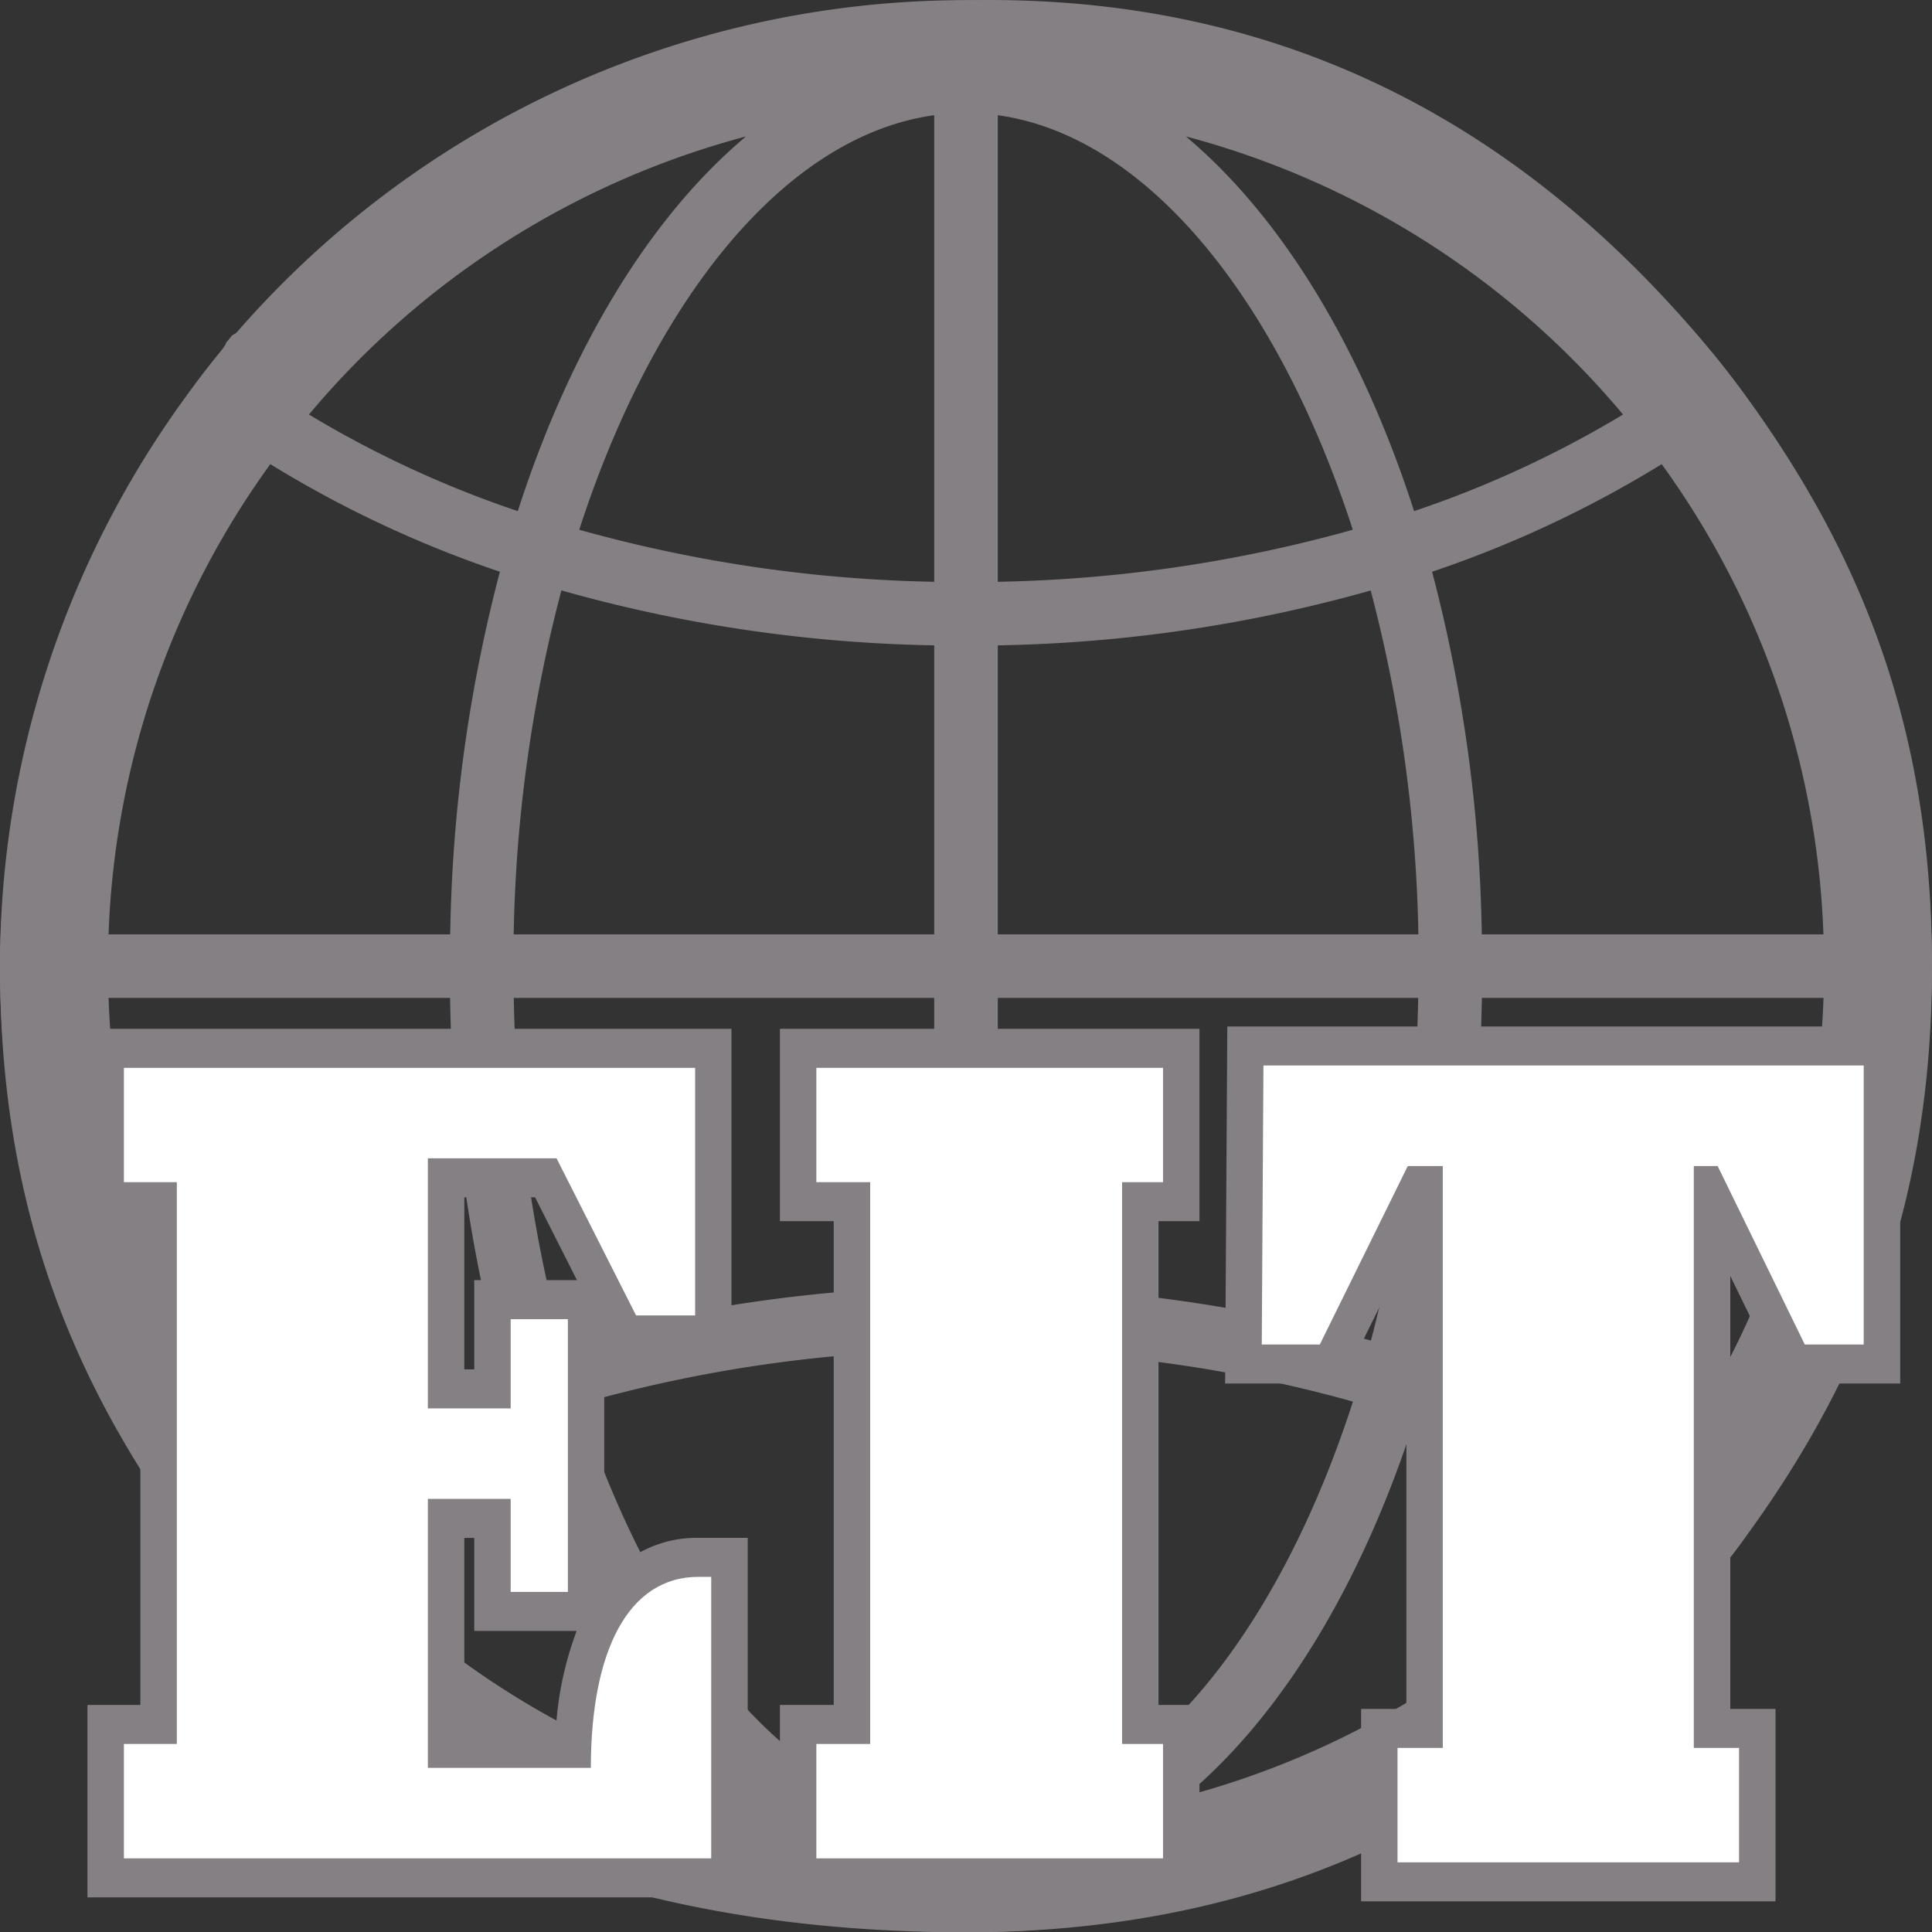
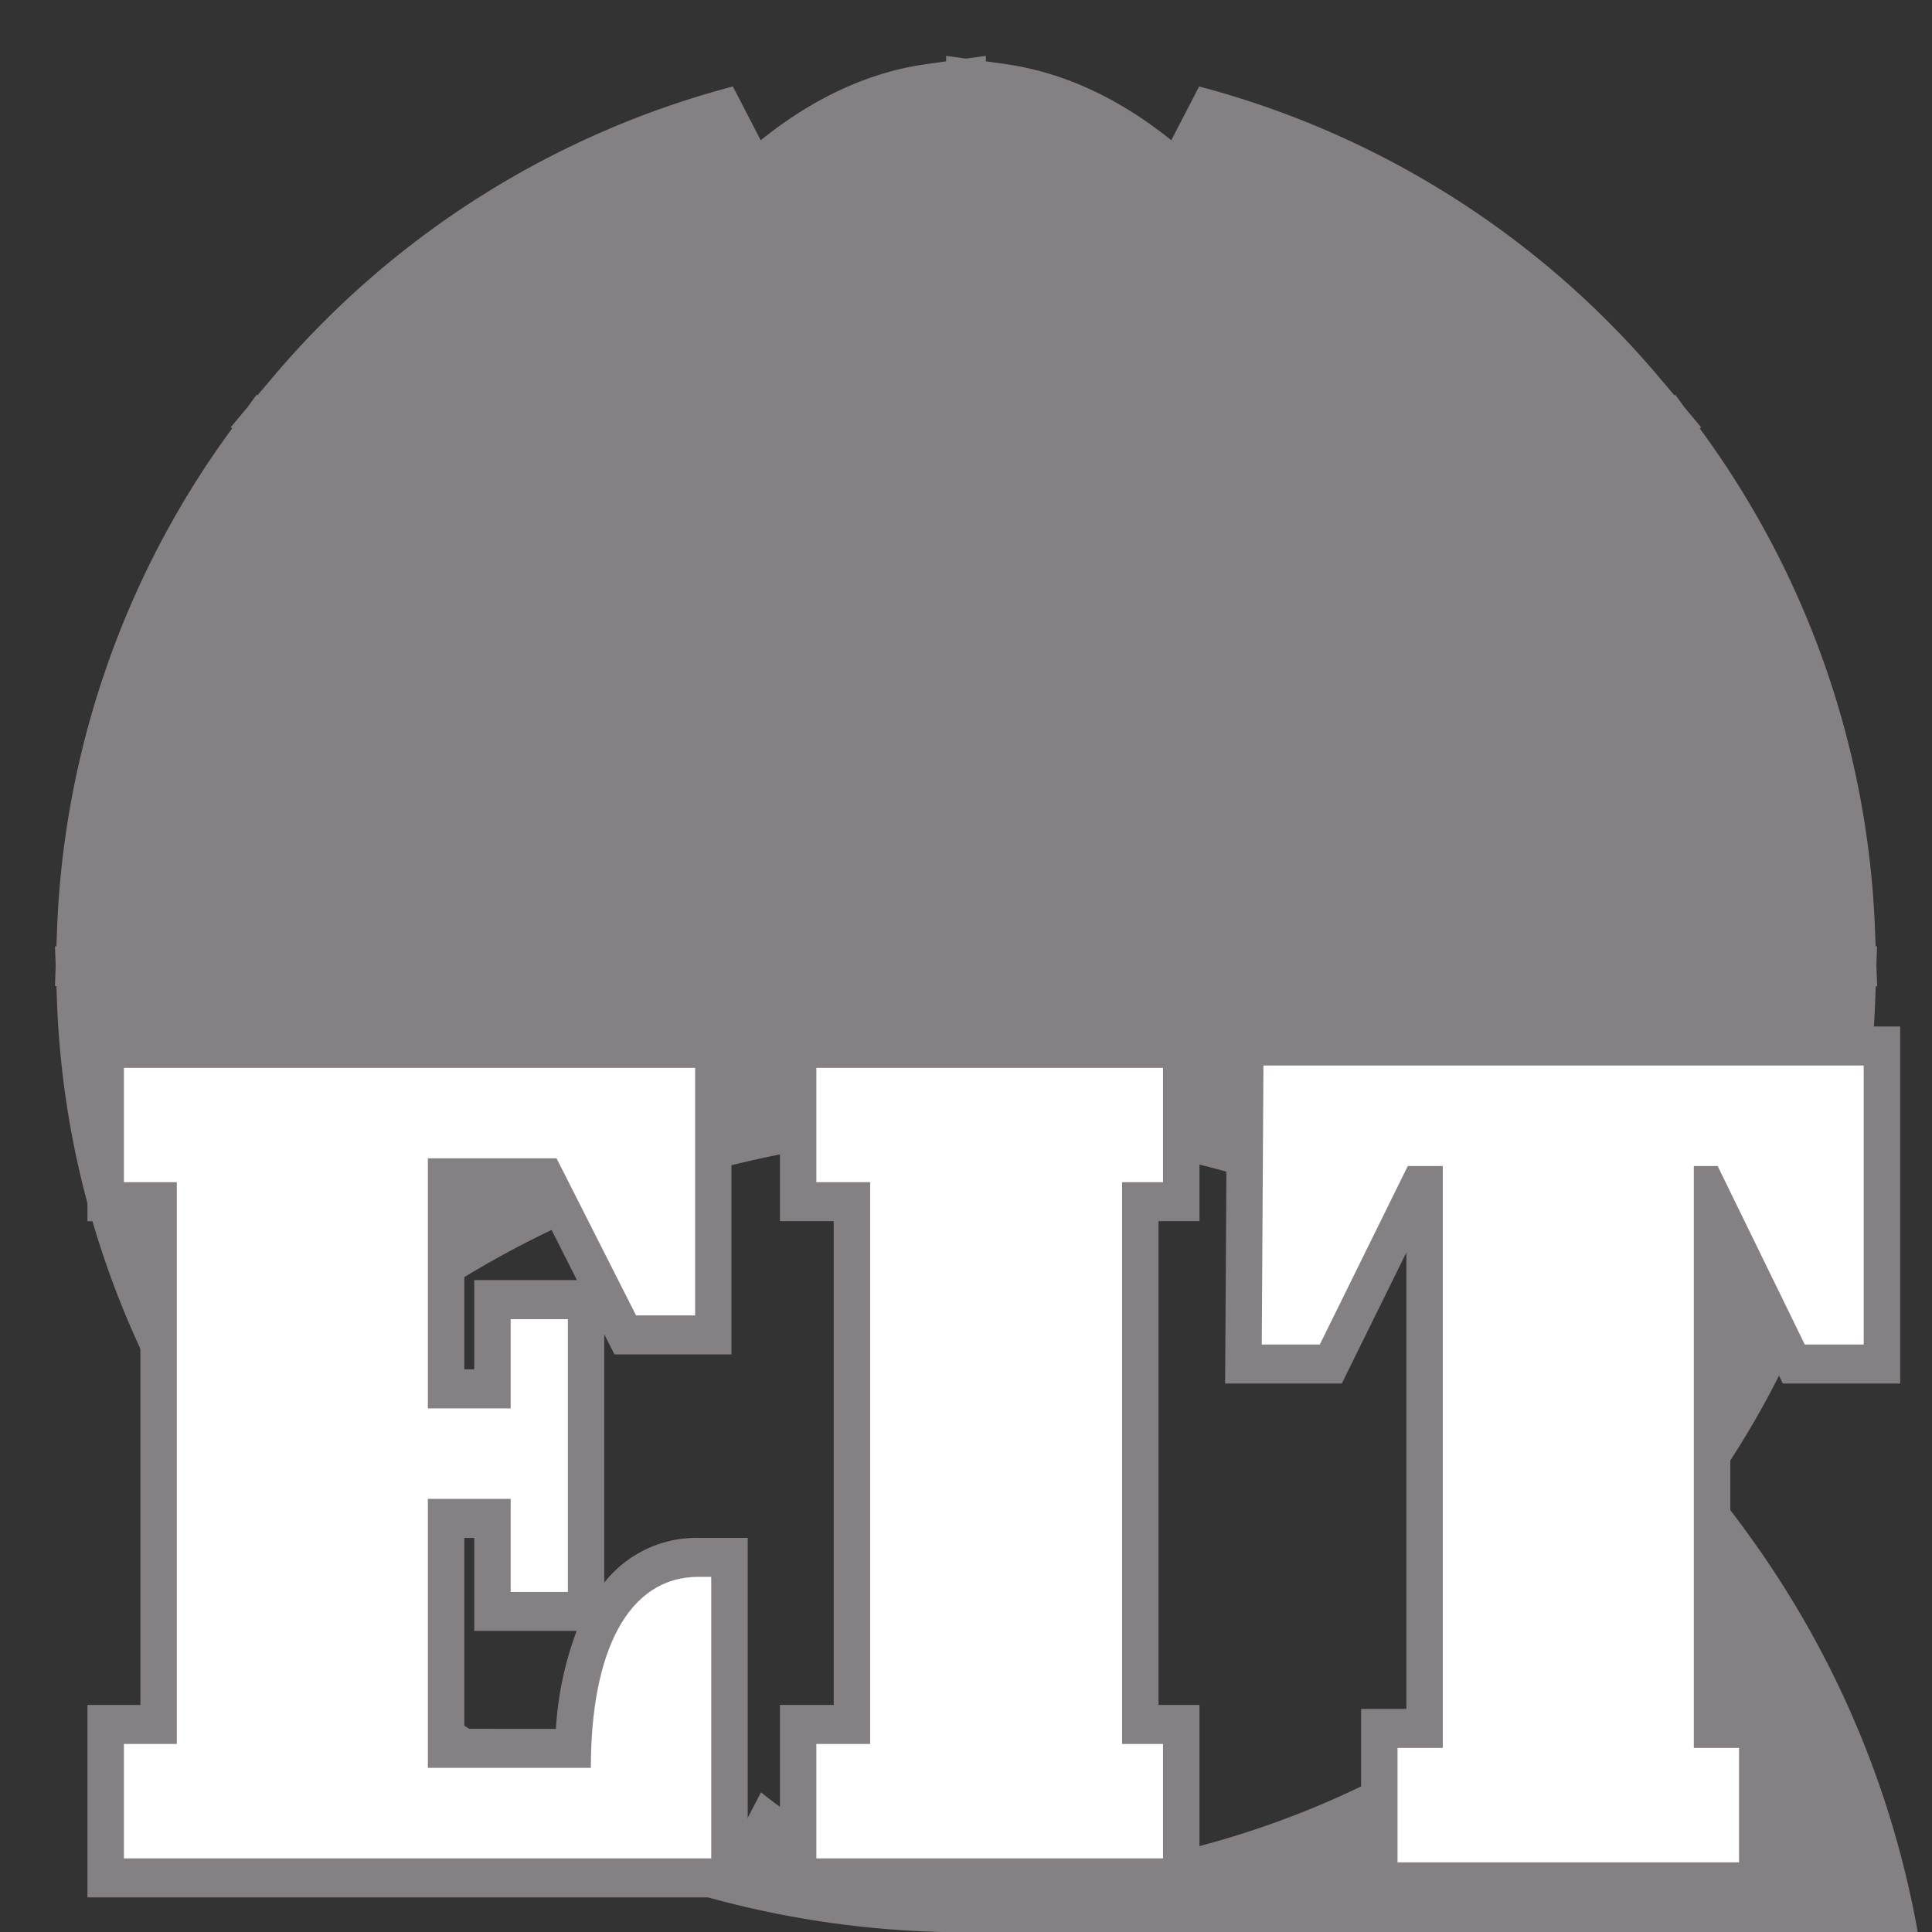
<svg xmlns="http://www.w3.org/2000/svg" viewBox="0 0 486 486.07">
  <rect x="0" y="0" width="486" height="486.07" fill="#333333" stroke="none" />
  <defs>
    <style>.cls-1{fill:#848083;}.cls-2{fill:#fff;}</style>
  </defs>
  <title>navbar-logo</title>
  <g id="レイヤー_3" data-name="レイヤー 3">
-     <path class="cls-1" d="M451.64,112.76c-3.05-4.25-5.7-7.7-9.07-11.78C395.61,44.09,334.51,10.75,255,12.5c-72,1.58-96.07,36.08-184.55,84.24-3.37,4.08,0,0-3,4.25C36.69,143.23,12,199.34,12,255.5c0,56.31,15.7,100.87,46.57,143.11,3.13,4.33-4.13,16.17-.69,20.27,47,56.54,117.84,79.62,197.12,79.62,79.69,0,140.77-31.67,187.71-88.7,3.45-4.08,6.14-7.53,9.19-11.86C482.45,355.78,498,311.5,498,255.5,498,199.34,482.36,155,451.64,112.76Zm19.05,134.71H384.75a381.57,381.57,0,0,0-12.5-91.22A281.36,281.36,0,0,0,430,129.19,214.35,214.35,0,0,1,470.69,247.47ZM263,41.41c37.38,5.18,70.44,46.1,89.3,104.28A355.23,355.23,0,0,1,263,158.78Zm-16,0V158.78a355.22,355.22,0,0,1-89.29-13.09C176.55,87.52,209.61,46.59,247,41.41Zm0,133.36v72.7H141.22a364.09,364.09,0,0,1,12-86.52A367.52,367.52,0,0,0,247,174.77Zm0,88.7v72.7a369.73,369.73,0,0,0-93.7,14.1,364.58,364.58,0,0,1-12.06-86.8Zm0,88.69V469.53c-37.29-5.17-70.31-45.94-89.18-103.94A353.42,353.42,0,0,1,247,352.16Zm16,117.37V352.12A352.39,352.39,0,0,1,352.34,365C333.5,423.31,300.41,464.34,263,469.53Zm0-133.41V263.47H368.75a365.31,365.31,0,0,1-11.89,86.19A367.16,367.16,0,0,0,263,336.12Zm0-88.65v-72.7a367.69,367.69,0,0,0,93.8-13.8,365,365,0,0,1,12,86.5ZM420.28,116.7A266.17,266.17,0,0,1,367.72,141C354.5,100,334.45,67,310.31,46.75A215.48,215.48,0,0,1,420.28,116.7ZM199.66,46.75C175.51,67,155.47,100,142.25,141A266.12,266.12,0,0,1,89.72,116.7,215.53,215.53,0,0,1,199.66,46.75ZM80,129.19a282.12,282.12,0,0,0,57.75,27.06,381.07,381.07,0,0,0-12.5,91.22H39.31A214.5,214.5,0,0,1,80,129.19ZM39.31,263.47h85.91A380.56,380.56,0,0,0,137.81,355a283.47,283.47,0,0,0-57.61,27A214.32,214.32,0,0,1,39.31,263.47ZM90.12,394.7a268.85,268.85,0,0,1,52.29-24.29c13.21,40.78,33.25,73.7,57.34,93.84A215.54,215.54,0,0,1,90.12,394.7Zm220.1,69.55c24.25-20.25,44.36-53.44,57.58-94.55A265.83,265.83,0,0,1,420.53,394,216.11,216.11,0,0,1,310.22,464.25Zm120.14-82.83a280.86,280.86,0,0,0-58-27.06,382.19,382.19,0,0,0,12.41-90.89h85.94A214.4,214.4,0,0,1,430.36,381.42Z" transform="translate(-12 -12.43)" />
-     <path class="cls-1" d="M255,498.5A242.61,242.61,0,0,1,67.88,410.57c-3.18-3.78-6.3-7.79-9.31-12a243,243,0,0,1-.25-285.77l.08-.11c2.87-4,5.9-8,9-11.74a243.06,243.06,0,0,1,375.15,0c3.09,3.74,6.14,7.7,9.07,11.78a243,243,0,0,1,.36,285l-.1.15c-2.8,4-5.85,7.92-9.07,11.72l-.12.14A242.33,242.33,0,0,1,255,498.5Zm5-14v-1.39l4.79-.66c14.62-2,28.72-8.6,41.78-19.12l7,13.53a227.75,227.75,0,0,0,117-74.5l3-3.62.28.17,2.59-3.6,3.79-4.53-.36-.22,1.07-1.5a227.27,227.27,0,0,0,42.78-125.08l.13-3.47h.37L484,255.4l.18-4.93h-.36l-.13-3.49a227.1,227.1,0,0,0-43.13-125.43l-1-1.37.39-.24-4.23-5.06-2.27-3.13-.23.14-3-3.53A227.22,227.22,0,0,0,313.64,34.18l-7,13.53c-13.08-10.55-27.22-17.15-41.86-19.18L260,27.86V26.48l-5,.69-5-.69v1.38l-4.78.67c-14.65,2-28.78,8.63-41.86,19.18l-7-13.53A227.36,227.36,0,0,0,79.75,108.36l-3,3.53-.23-.14-2.27,3.13-4.23,5.05.39.24-1,1.38A227.24,227.24,0,0,0,26.32,247l-.13,3.48h-.36l.18,4.95-.19,5.05h.37l.13,3.48A227,227,0,0,0,69.7,389.72l1.12,1.54-.38.24,4.12,4.9,2.25,3.09.23-.14,3.14,3.72a227.2,227.2,0,0,0,116.24,73.75l7-13.53c13.06,10.52,27.17,17.09,41.78,19.12l4.78.66v1.39l5-.7Z" transform="translate(-12 -12.43)" />
+     <path class="cls-1" d="M255,498.5A242.61,242.61,0,0,1,67.88,410.57c-3.18-3.78-6.3-7.79-9.31-12l.08-.11c2.87-4,5.9-8,9-11.74a243.06,243.06,0,0,1,375.15,0c3.09,3.74,6.14,7.7,9.07,11.78a243,243,0,0,1,.36,285l-.1.15c-2.8,4-5.85,7.92-9.07,11.72l-.12.14A242.33,242.33,0,0,1,255,498.5Zm5-14v-1.39l4.79-.66c14.62-2,28.72-8.6,41.78-19.12l7,13.53a227.75,227.75,0,0,0,117-74.5l3-3.62.28.17,2.59-3.6,3.79-4.53-.36-.22,1.07-1.5a227.27,227.27,0,0,0,42.78-125.08l.13-3.47h.37L484,255.4l.18-4.93h-.36l-.13-3.49a227.1,227.1,0,0,0-43.13-125.43l-1-1.37.39-.24-4.23-5.06-2.27-3.13-.23.14-3-3.53A227.22,227.22,0,0,0,313.64,34.18l-7,13.53c-13.08-10.55-27.22-17.15-41.86-19.18L260,27.86V26.48l-5,.69-5-.69v1.38l-4.78.67c-14.65,2-28.78,8.63-41.86,19.18l-7-13.53A227.36,227.36,0,0,0,79.75,108.36l-3,3.53-.23-.14-2.27,3.13-4.23,5.05.39.24-1,1.38A227.24,227.24,0,0,0,26.32,247l-.13,3.48h-.36l.18,4.95-.19,5.05h.37l.13,3.48A227,227,0,0,0,69.7,389.72l1.12,1.54-.38.24,4.12,4.9,2.25,3.09.23-.14,3.14,3.72a227.2,227.2,0,0,0,116.24,73.75l7-13.53c13.06,10.52,27.17,17.09,41.78,19.12l4.78.66v1.39l5-.7Z" transform="translate(-12 -12.43)" />
  </g>
  <g id="レイヤー_2" data-name="レイヤー 2">
    <path class="cls-1" d="M34,489.72v-48.4H47.31V319.63H34v-48.4H196v81.91H166.58L164,348.08v62.46a29.57,29.57,0,0,1,23.7-11.26h12.39v90.44Zm117.84-42.39a84.08,84.08,0,0,1,5.22-24.64H131.3V399.3h-2.5v48ZM131.3,356.9V334.45h25.83L146.6,313.62H128.8V356.9Z" transform="translate(-12 -12.43)" />
    <path class="cls-2" d="M186.86,343.32H172l-20-39.51H119.63v62.91h20.83V344.27h14.39v68.61H140.46v-23.4H119.63v67.66h41c0-29.08,9.23-48.05,27.06-48.05h3.22v70.82H43.17V451.13H56.48V309.81H43.17V281.05H186.86Z" transform="translate(-12 -12.43)" />
    <polygon class="cls-1" points="196.19 477.29 196.19 428.88 209.72 428.88 209.72 307.19 196.19 307.19 196.19 258.8 301.73 258.8 301.73 307.19 291.43 307.19 291.43 428.88 301.73 428.88 301.73 477.29 196.19 477.29" />
    <path class="cls-2" d="M304.56,281.05v28.76h-10.3V451.13h10.3v28.78h-87.2V451.13h13.53V309.81H217.36V281.05Z" transform="translate(-12 -12.43)" />
    <polygon class="cls-1" points="342.39 478.29 342.39 429.88 353.78 429.88 353.78 315.07 337.53 348.03 308.18 348.03 308.73 258.21 478 258.21 478 348.03 448.47 348.03 435.26 320.98 435.26 429.88 446.64 429.88 446.64 478.29 342.39 478.29" />
    <path class="cls-2" d="M344,350.65h-14.6l.42-70.19h151v70.19H466l-21.92-44.9h-6V452.13h11.38v28.78H363.55V452.13h11.39V305.75h-8.81Z" transform="translate(-12 -12.43)" />
  </g>
</svg>